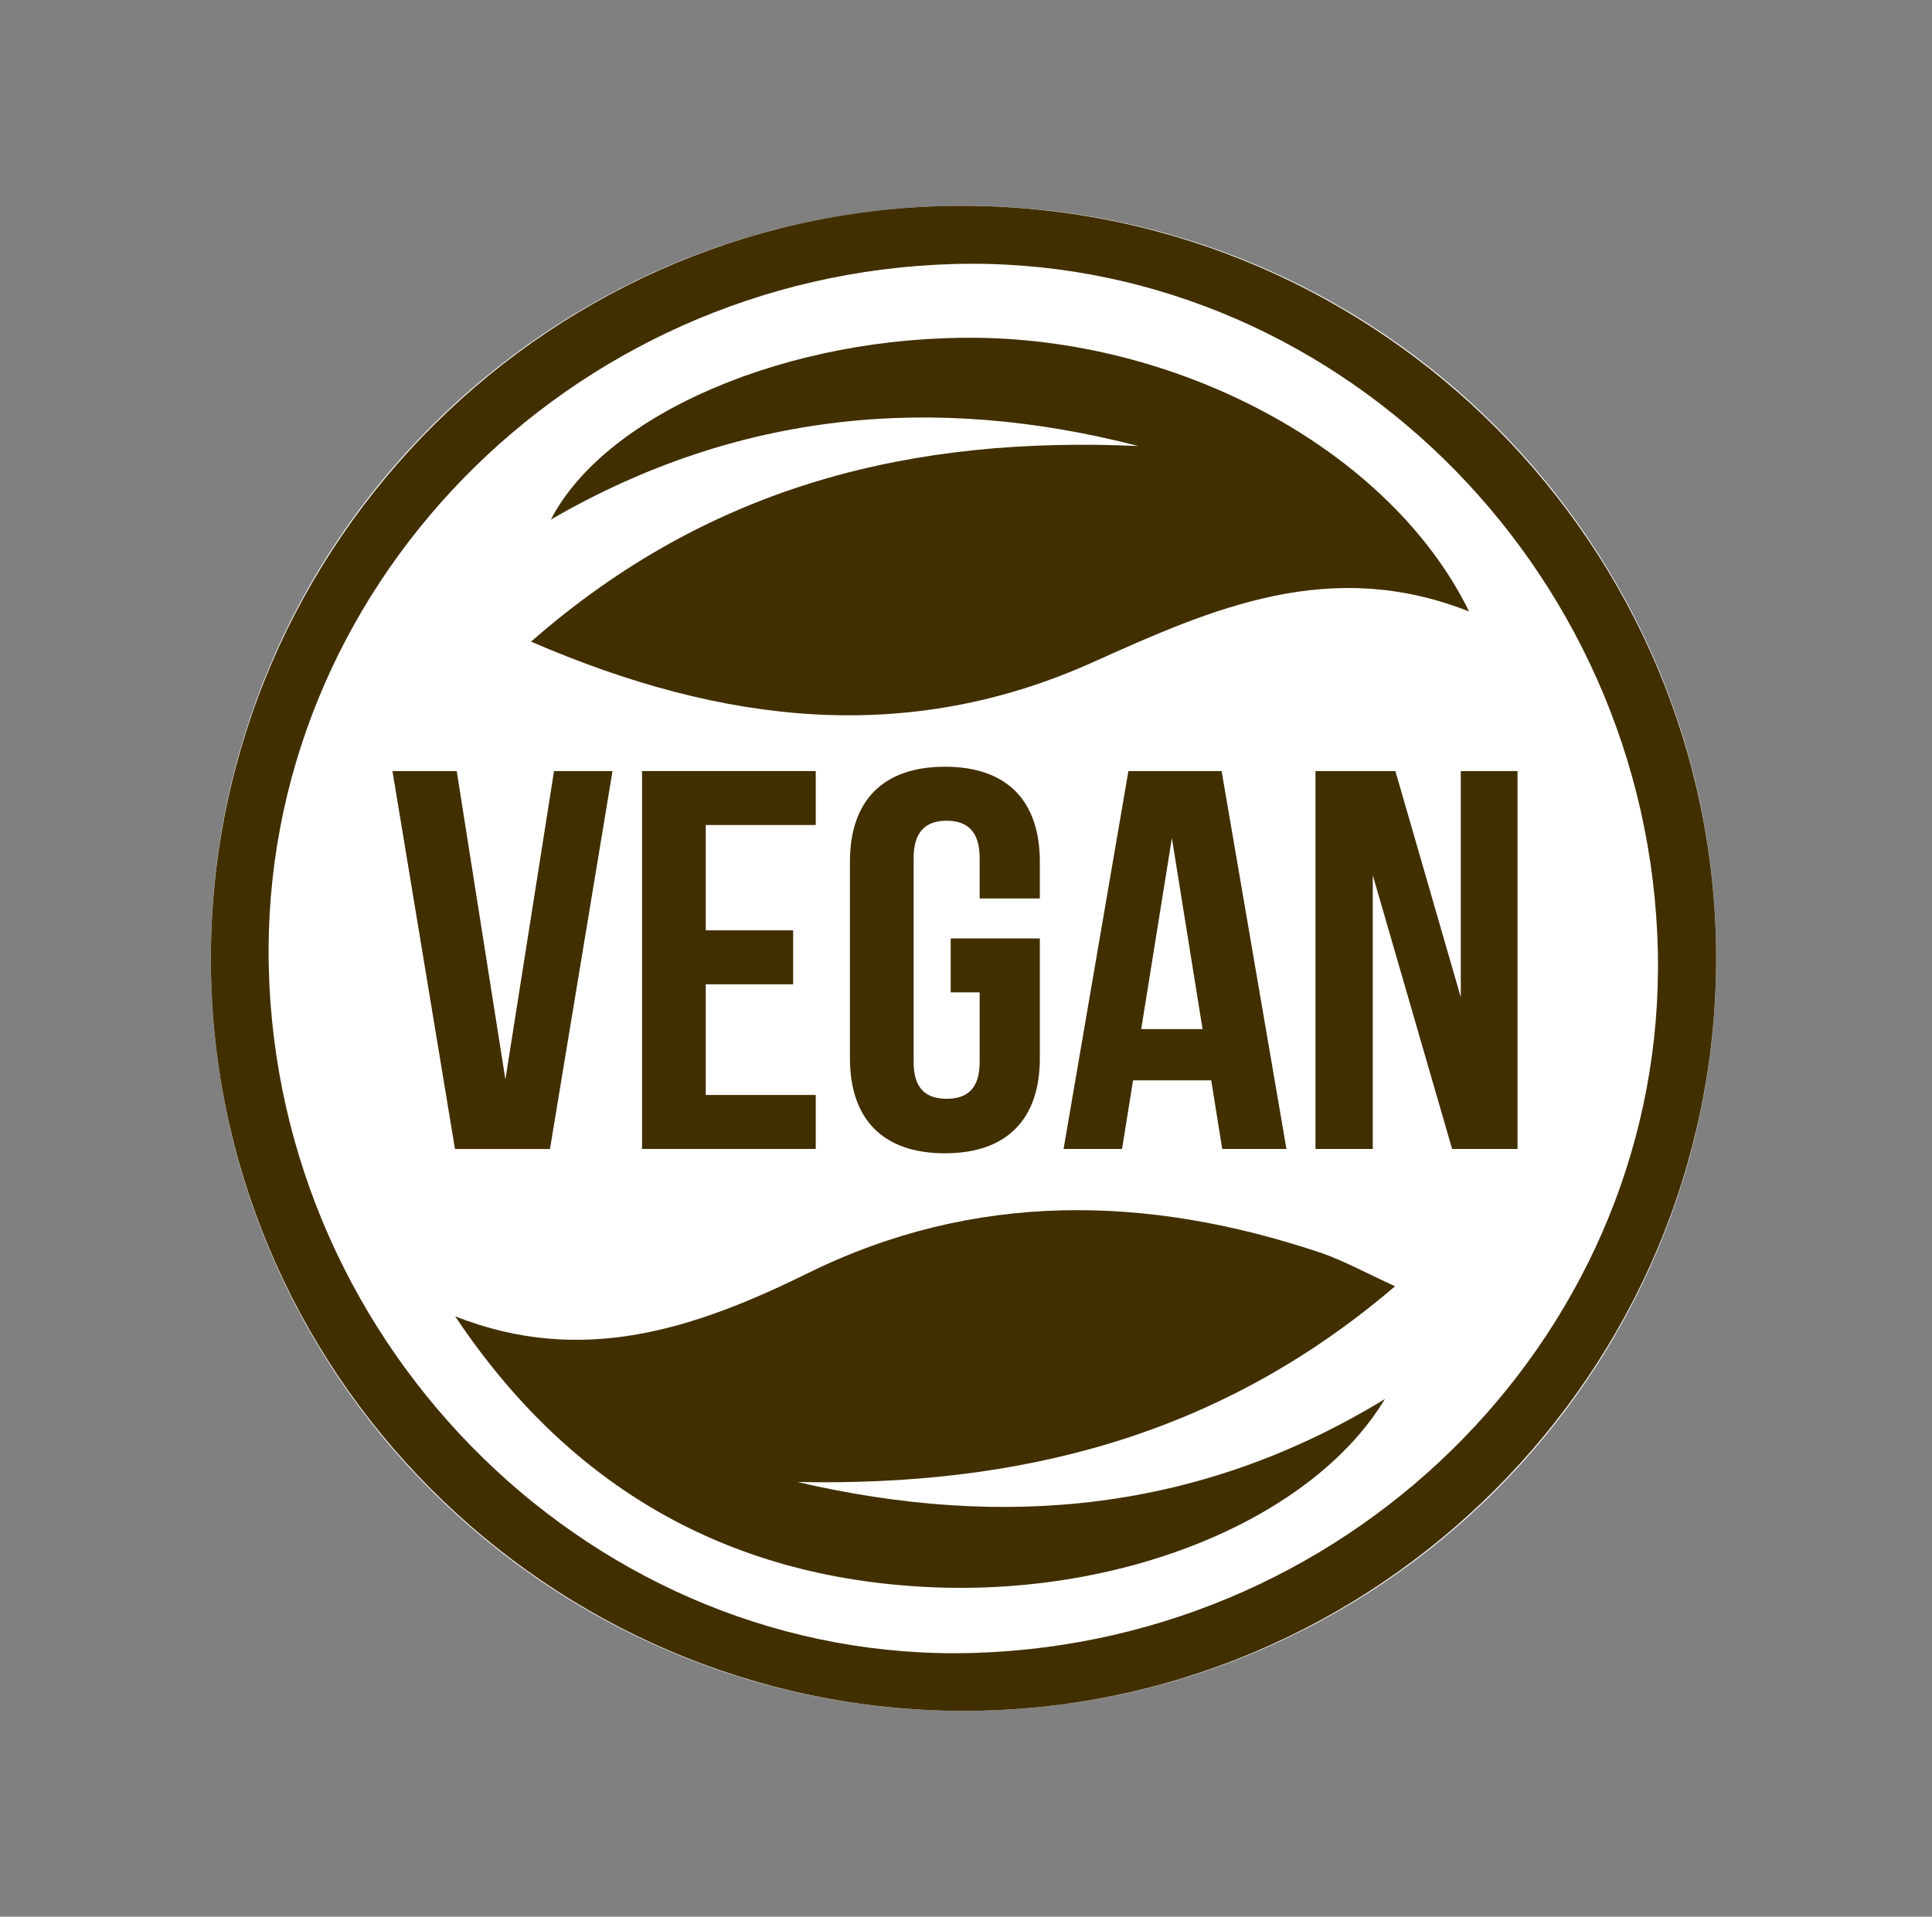
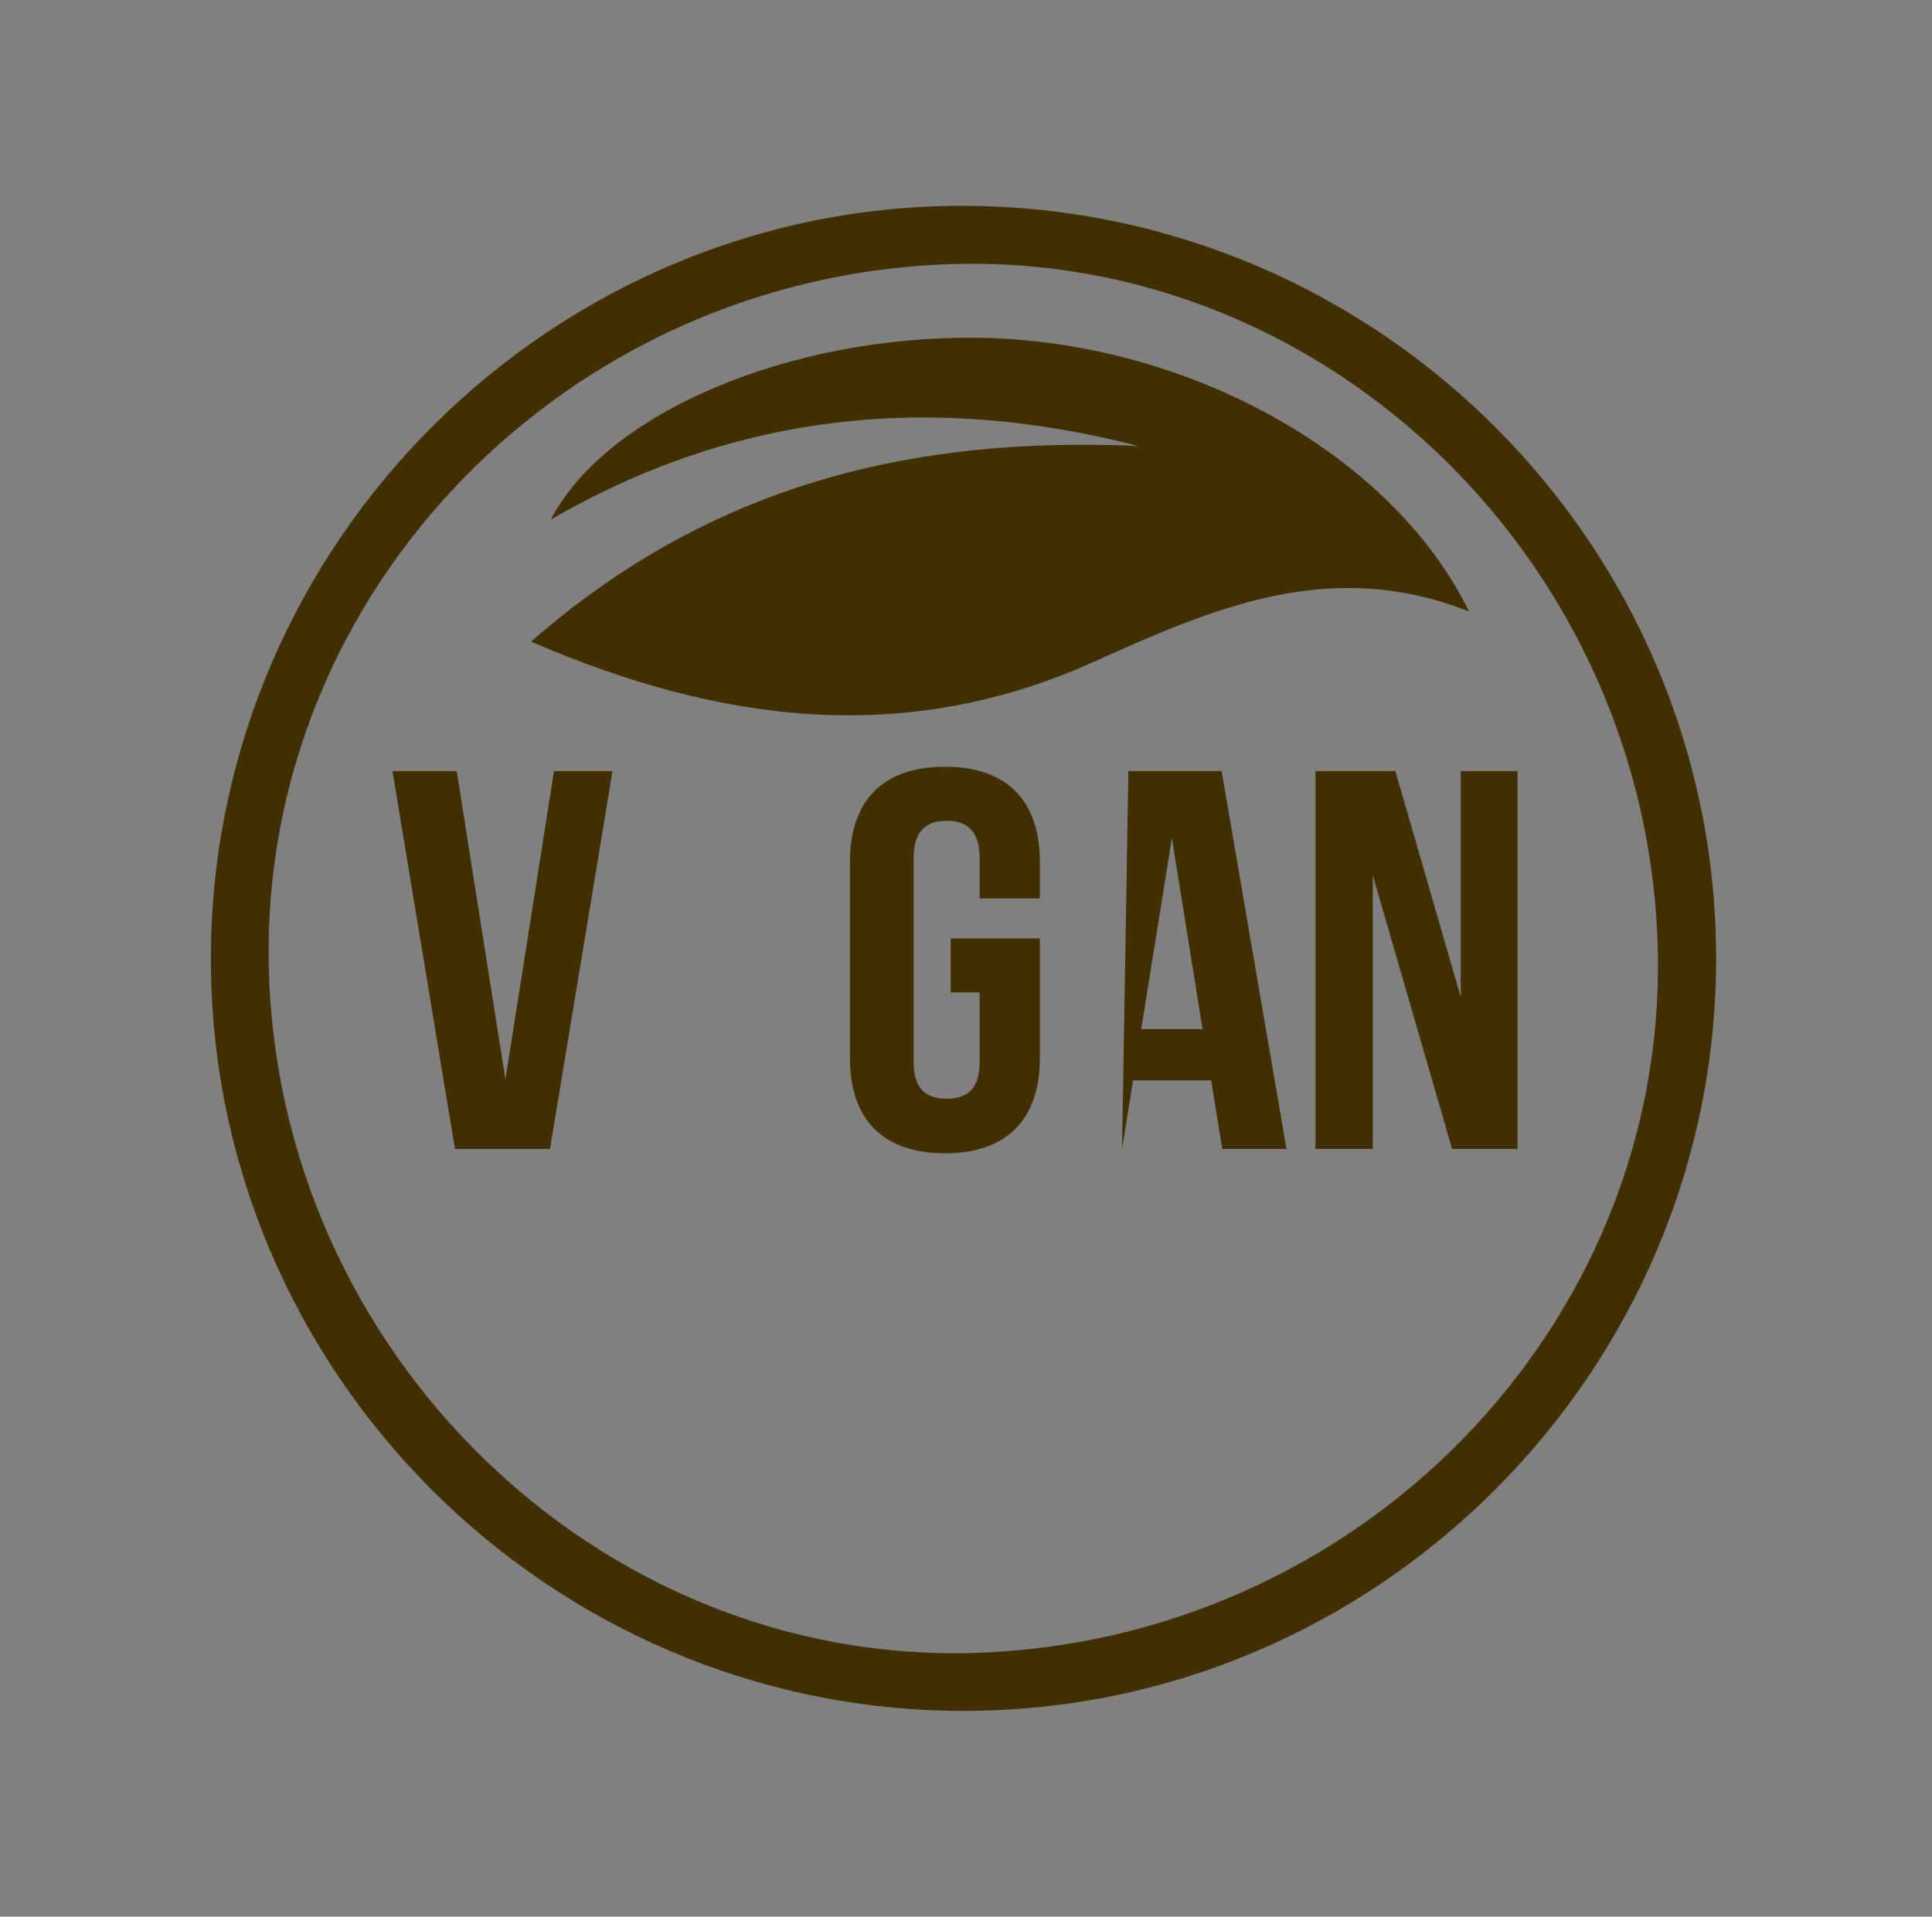
<svg xmlns="http://www.w3.org/2000/svg" fill="none" viewBox="0 0 129 128" height="128" width="129">
  <rect x="0" y="0" width="129" height="128" fill="#808080" stroke="none" />
  <g id="Vegan 1">
-     <path fill="white" d="M114.589 64C114.589 91.755 92.091 114.255 64.333 114.255C36.575 114.255 14.078 91.755 14.078 64C14.078 36.245 36.58 13.745 64.333 13.745C92.086 13.745 114.589 36.245 114.589 63.997V64Z" id="Vector" />
    <g id="Group">
      <path fill="#412F00" d="M64.259 114.255C36.545 114.199 13.96 91.494 14.081 63.816C14.201 36.109 37 13.53 64.633 13.747C92.191 13.967 114.558 36.447 114.586 63.956C114.617 91.63 91.92 114.312 64.259 114.253V114.255ZM63.622 17.633C37.922 18.386 17.424 39.406 17.944 64.476C18.476 90.245 39.903 111.135 65.027 110.385C90.732 109.617 111.233 88.586 110.695 63.537C110.142 37.729 88.776 16.896 63.619 17.633H63.622Z" id="Vector_2" />
-       <path fill="#412F00" d="M30.398 87.908C38.9 91.261 46.411 88.732 53.965 85.012C65.06 79.552 76.57 79.775 88.121 83.64C89.672 84.16 91.124 84.977 93.151 85.896C81.263 96.069 67.851 99.251 53.256 98.972C66.975 102.159 80.062 101.007 92.473 93.427C87.657 101.399 75.114 106.637 61.917 105.984C48.502 105.321 37.988 99.282 30.393 87.908H30.398Z" id="Vector_3" />
      <path fill="#412F00" d="M76.01 29.786C62.36 26.263 49.255 27.471 36.783 34.696C40.49 27.551 52.739 22.395 65.304 22.559C79.118 22.741 92.883 30.218 98.092 40.835C88.802 37.169 80.994 40.614 72.991 44.216C60.703 49.748 48.413 48.456 35.459 42.849C47.514 32.284 61.075 29.12 76.007 29.786H76.01Z" id="Vector_4" />
      <g id="Group_2">
        <path fill="#412F00" d="M33.747 72.079L36.993 51.494H40.897L36.721 76.731H30.38L26.205 51.494H30.495L33.744 72.079H33.747Z" id="Vector_5" />
-         <path fill="#412F00" d="M47.123 62.129H52.959V65.733H47.123V73.124H54.467V76.728H42.87V51.492H54.467V55.096H47.123V62.126V62.129Z" id="Vector_6" />
        <path fill="#412F00" d="M63.476 62.669H69.43V70.671C69.43 74.708 67.265 77.018 63.092 77.018C58.919 77.018 56.751 74.711 56.751 70.671V57.549C56.751 53.512 58.916 51.203 63.092 51.203C67.267 51.203 69.43 53.509 69.43 57.549V60.001H65.411V57.298C65.411 55.496 64.561 54.81 63.207 54.81C61.853 54.81 61.003 55.496 61.003 57.298V70.925C61.003 72.727 61.853 73.377 63.207 73.377C64.561 73.377 65.411 72.727 65.411 70.925V66.273H63.478V62.669H63.476Z" id="Vector_7" />
-         <path fill="#412F00" d="M85.899 76.728H81.608L80.874 72.148H75.654L74.919 76.728H71.015L75.344 51.492H81.567L85.896 76.728H85.899ZM76.197 68.726H80.295L78.247 55.964L76.199 68.726H76.197Z" id="Vector_8" />
+         <path fill="#412F00" d="M85.899 76.728H81.608L80.874 72.148H75.654L74.919 76.728L75.344 51.492H81.567L85.896 76.728H85.899ZM76.197 68.726H80.295L78.247 55.964L76.199 68.726H76.197Z" id="Vector_8" />
        <path fill="#412F00" d="M91.661 58.45V76.728H87.834V51.492H93.169L97.537 66.598V51.492H101.325V76.728H96.958L91.661 58.45Z" id="Vector_9" />
      </g>
    </g>
  </g>
</svg>